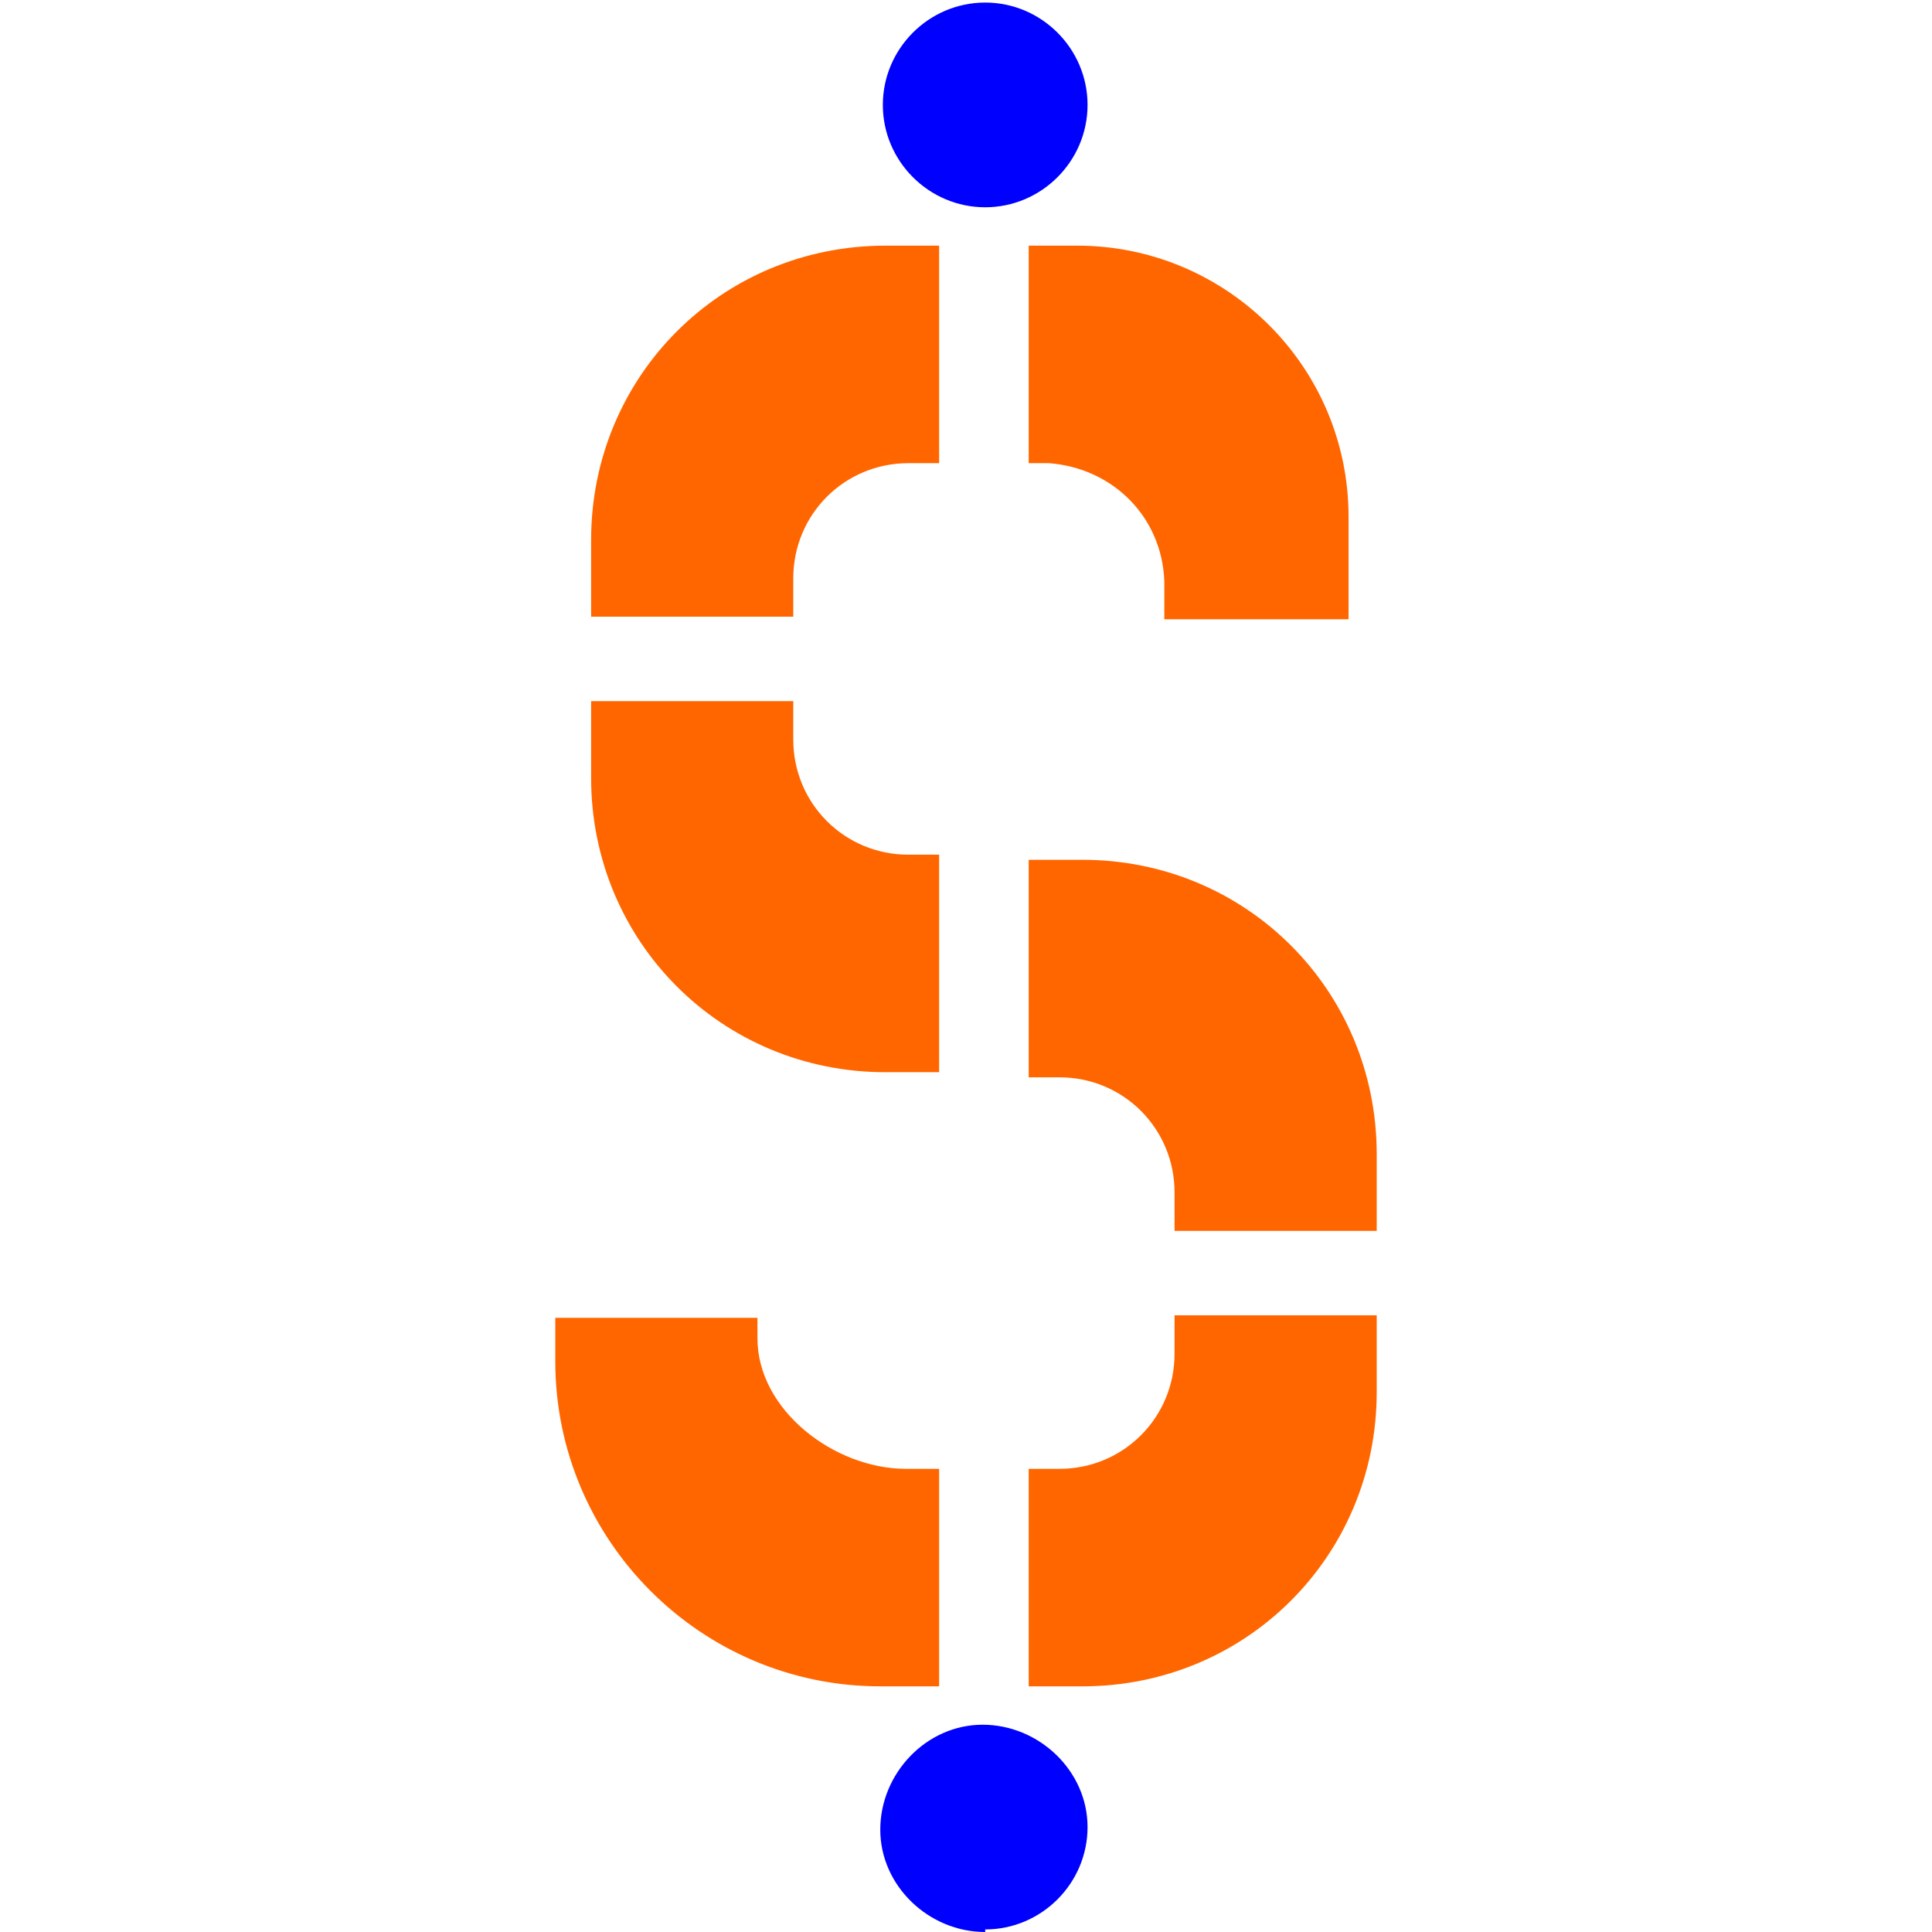
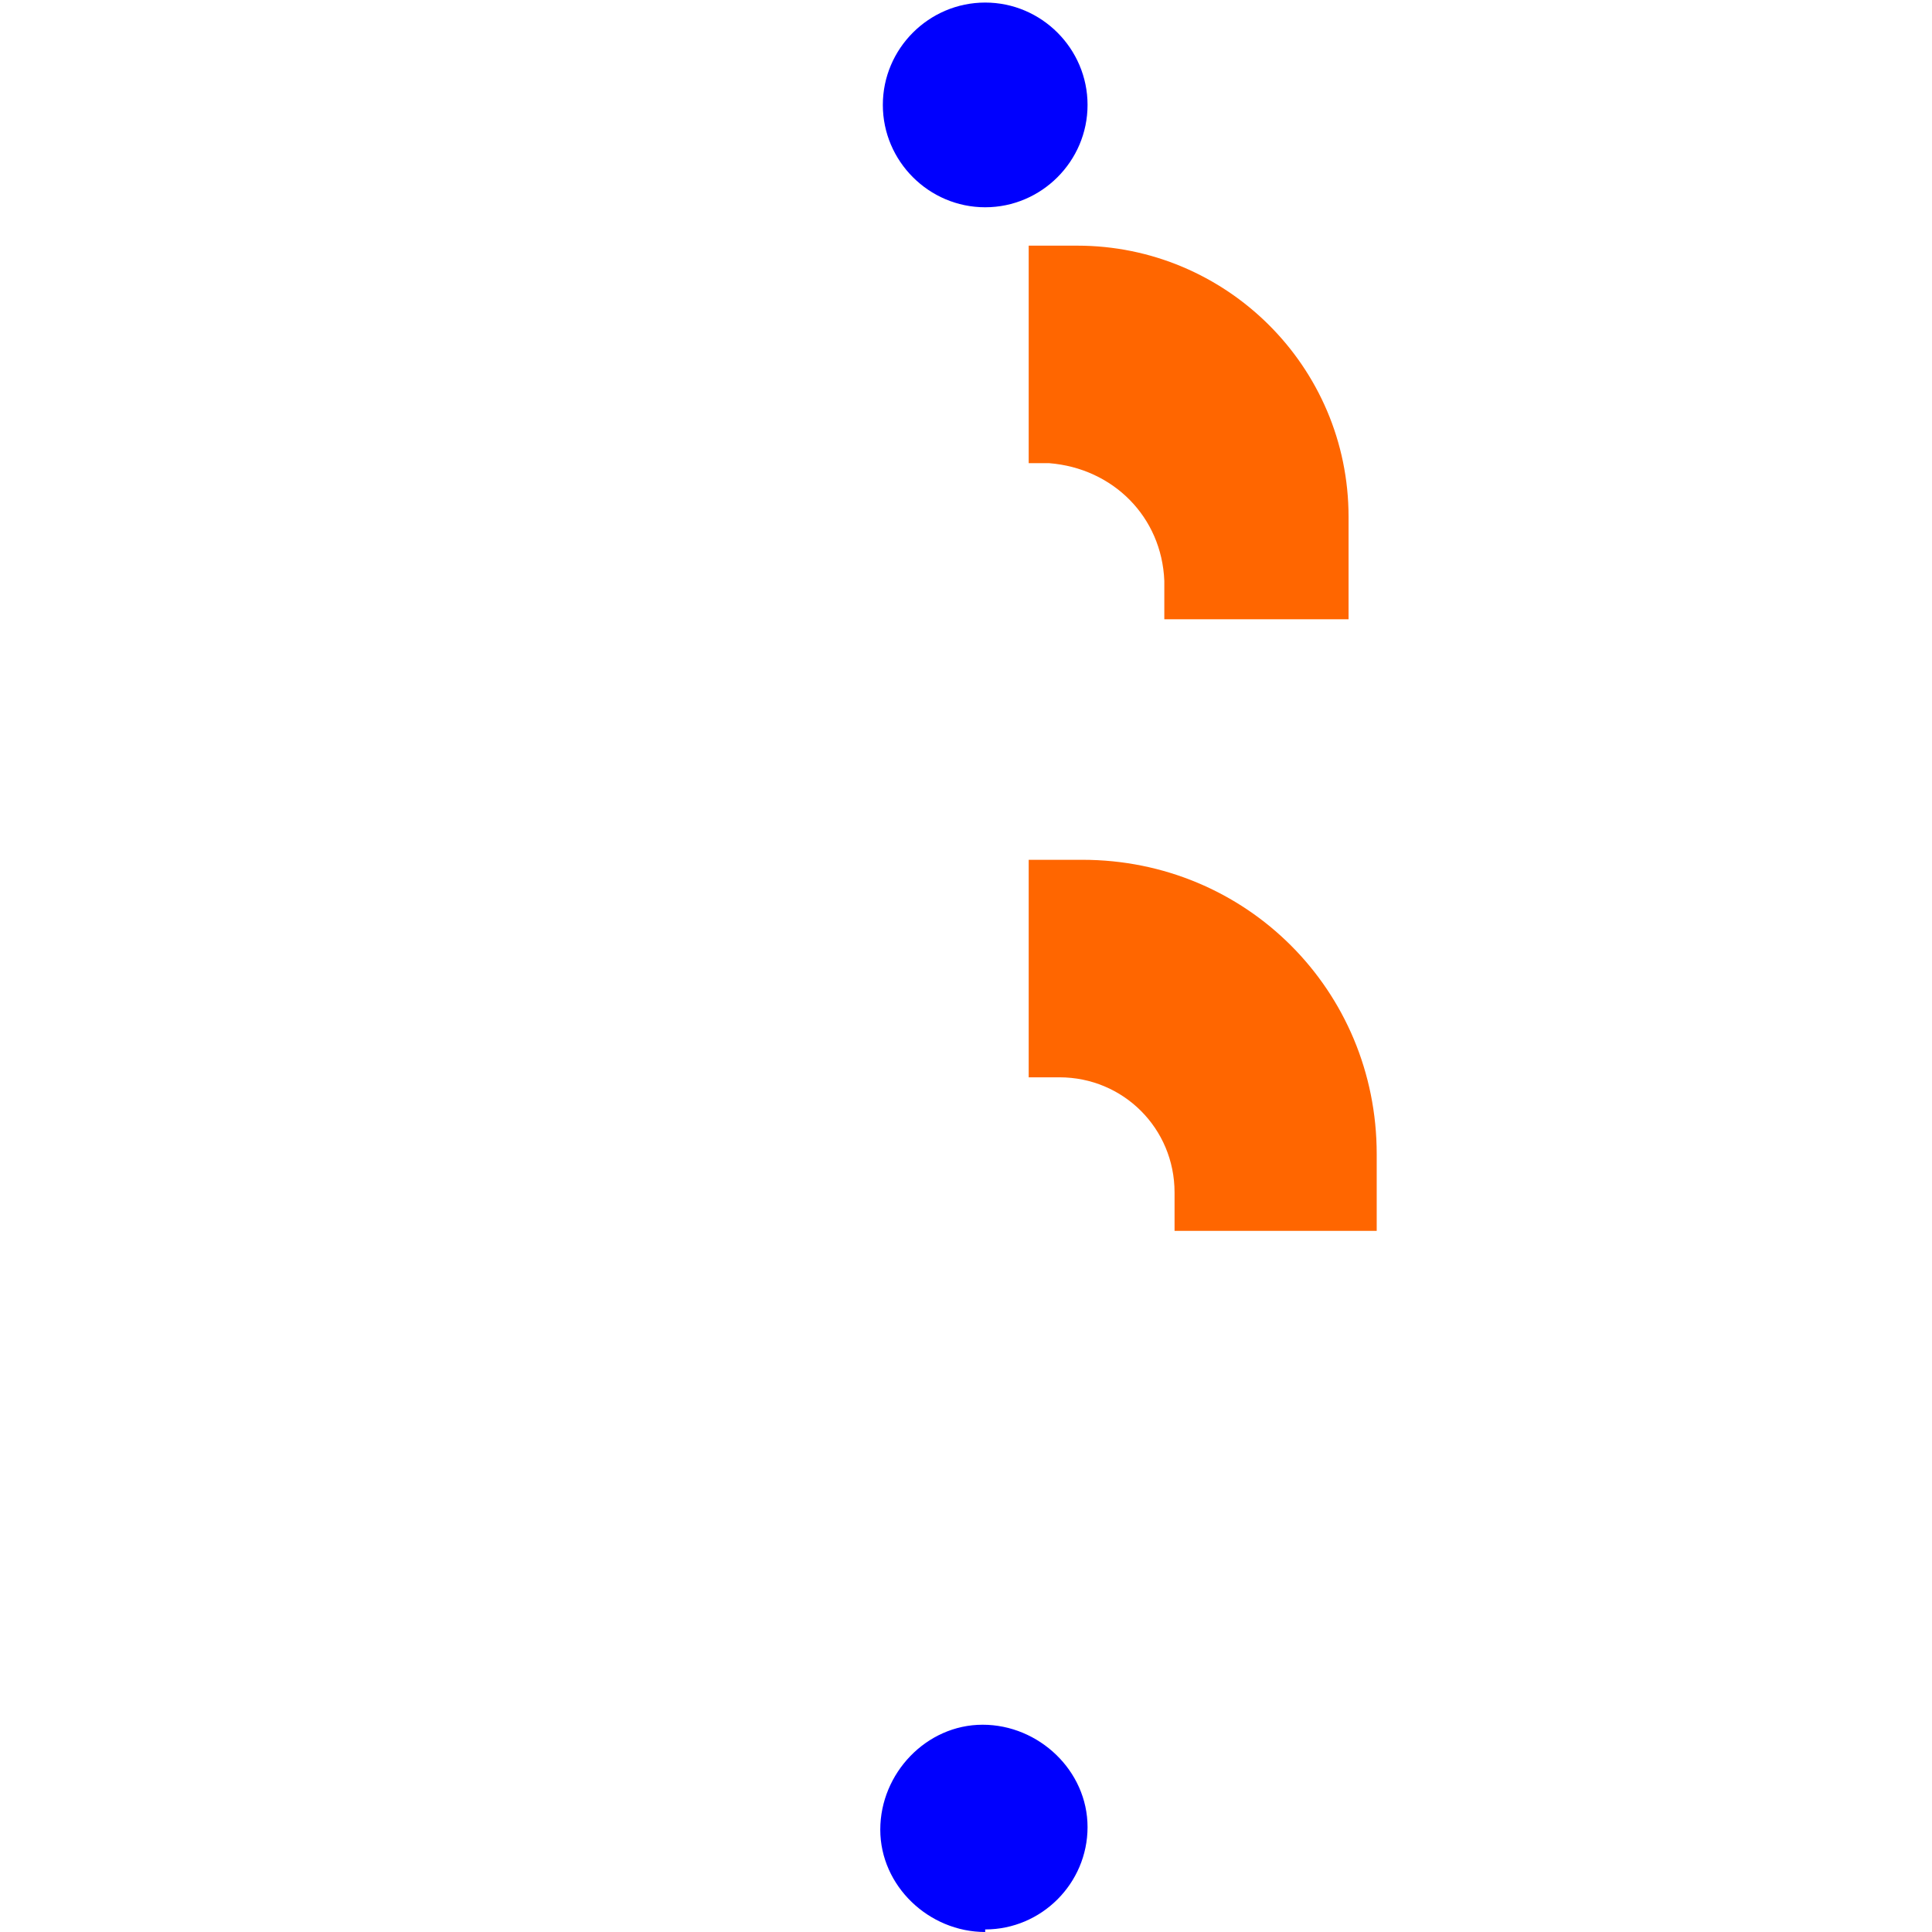
<svg xmlns="http://www.w3.org/2000/svg" id="Groupe_187" version="1.1" viewBox="0 0 75.5 75.5">
  <defs>
    <style>
      .st0 {
        fill: #f60;
      }

      .st1 {
        fill: none;
      }

      .st2 {
        fill: #0000fe;
      }

      .st3 {
        clip-path: url(#clippath);
      }
    </style>
    <clipPath id="clippath">
      <rect class="st1" x="21.7" y="0" width="32.1" height="75.5" />
    </clipPath>
  </defs>
  <g class="st3">
    <g id="Groupe_186">
-       <path id="Tracé_504" class="st0" d="M23.1,24.1v-3c0-6.4,5.1-11.5,11.5-11.5h2.1v8.5h-1.2c-2.5,0-4.5,2-4.5,4.5v1.5h-7.9Z" />
      <path id="Tracé_505" class="st0" d="M45.5,24.1v-1.4c-.1-2.5-2-4.4-4.5-4.6h-.8v-8.5h1.9c5.8,0,10.6,4.7,10.6,10.6v4h-7.2Z" />
-       <path id="Tracé_506" class="st0" d="M29.6,51.5v.8c0,2.8,3,5.1,5.8,5.1h1.3v8.5h-2.3c-7,0-12.7-5.7-12.7-12.7v-1.7h7.9Z" />
-       <path id="Tracé_507" class="st0" d="M53.8,51.4v3c0,6.4-5.1,11.5-11.5,11.5h-2.1v-8.5h1.2c2.5,0,4.5-2,4.5-4.5v-1.5h7.9Z" />
-       <path id="Tracé_508" class="st0" d="M31,27.4v1.5c0,2.5,2,4.5,4.5,4.5h1.2v8.5h-2.1c-6.4,0-11.5-5.1-11.5-11.5v-3h7.9Z" />
-       <path id="Tracé_509" class="st0" d="M45.9,48.1v-1.5c0-2.5-2-4.5-4.5-4.5h-1.2v-8.5h2.1c6.4,0,11.5,5.1,11.5,11.5h0v3h-7.9Z" />
+       <path id="Tracé_509" class="st0" d="M45.9,48.1v-1.5c0-2.5-2-4.5-4.5-4.5h-1.2v-8.5h2.1c6.4,0,11.5,5.1,11.5,11.5h0v3h-7.9" />
      <path id="Tracé_510" class="st2" d="M38.5,8.1c-2.2,0-4-1.8-4-4h0c0-2.2,1.8-4,4-4,2.2,0,4,1.8,4,4h0c0,2.2-1.8,4-4,4,0,0,0,0,0,0" />
      <path id="Tracé_511" class="st2" d="M38.5,75.5c-2.2,0-4.1-1.8-4.1-4,0-2.2,1.8-4.1,4-4.1s4.1,1.8,4.1,4c0,0,0,0,0,0,0,2.2-1.8,4-4,4,0,0,0,0,0,0" />
    </g>
  </g>
</svg>